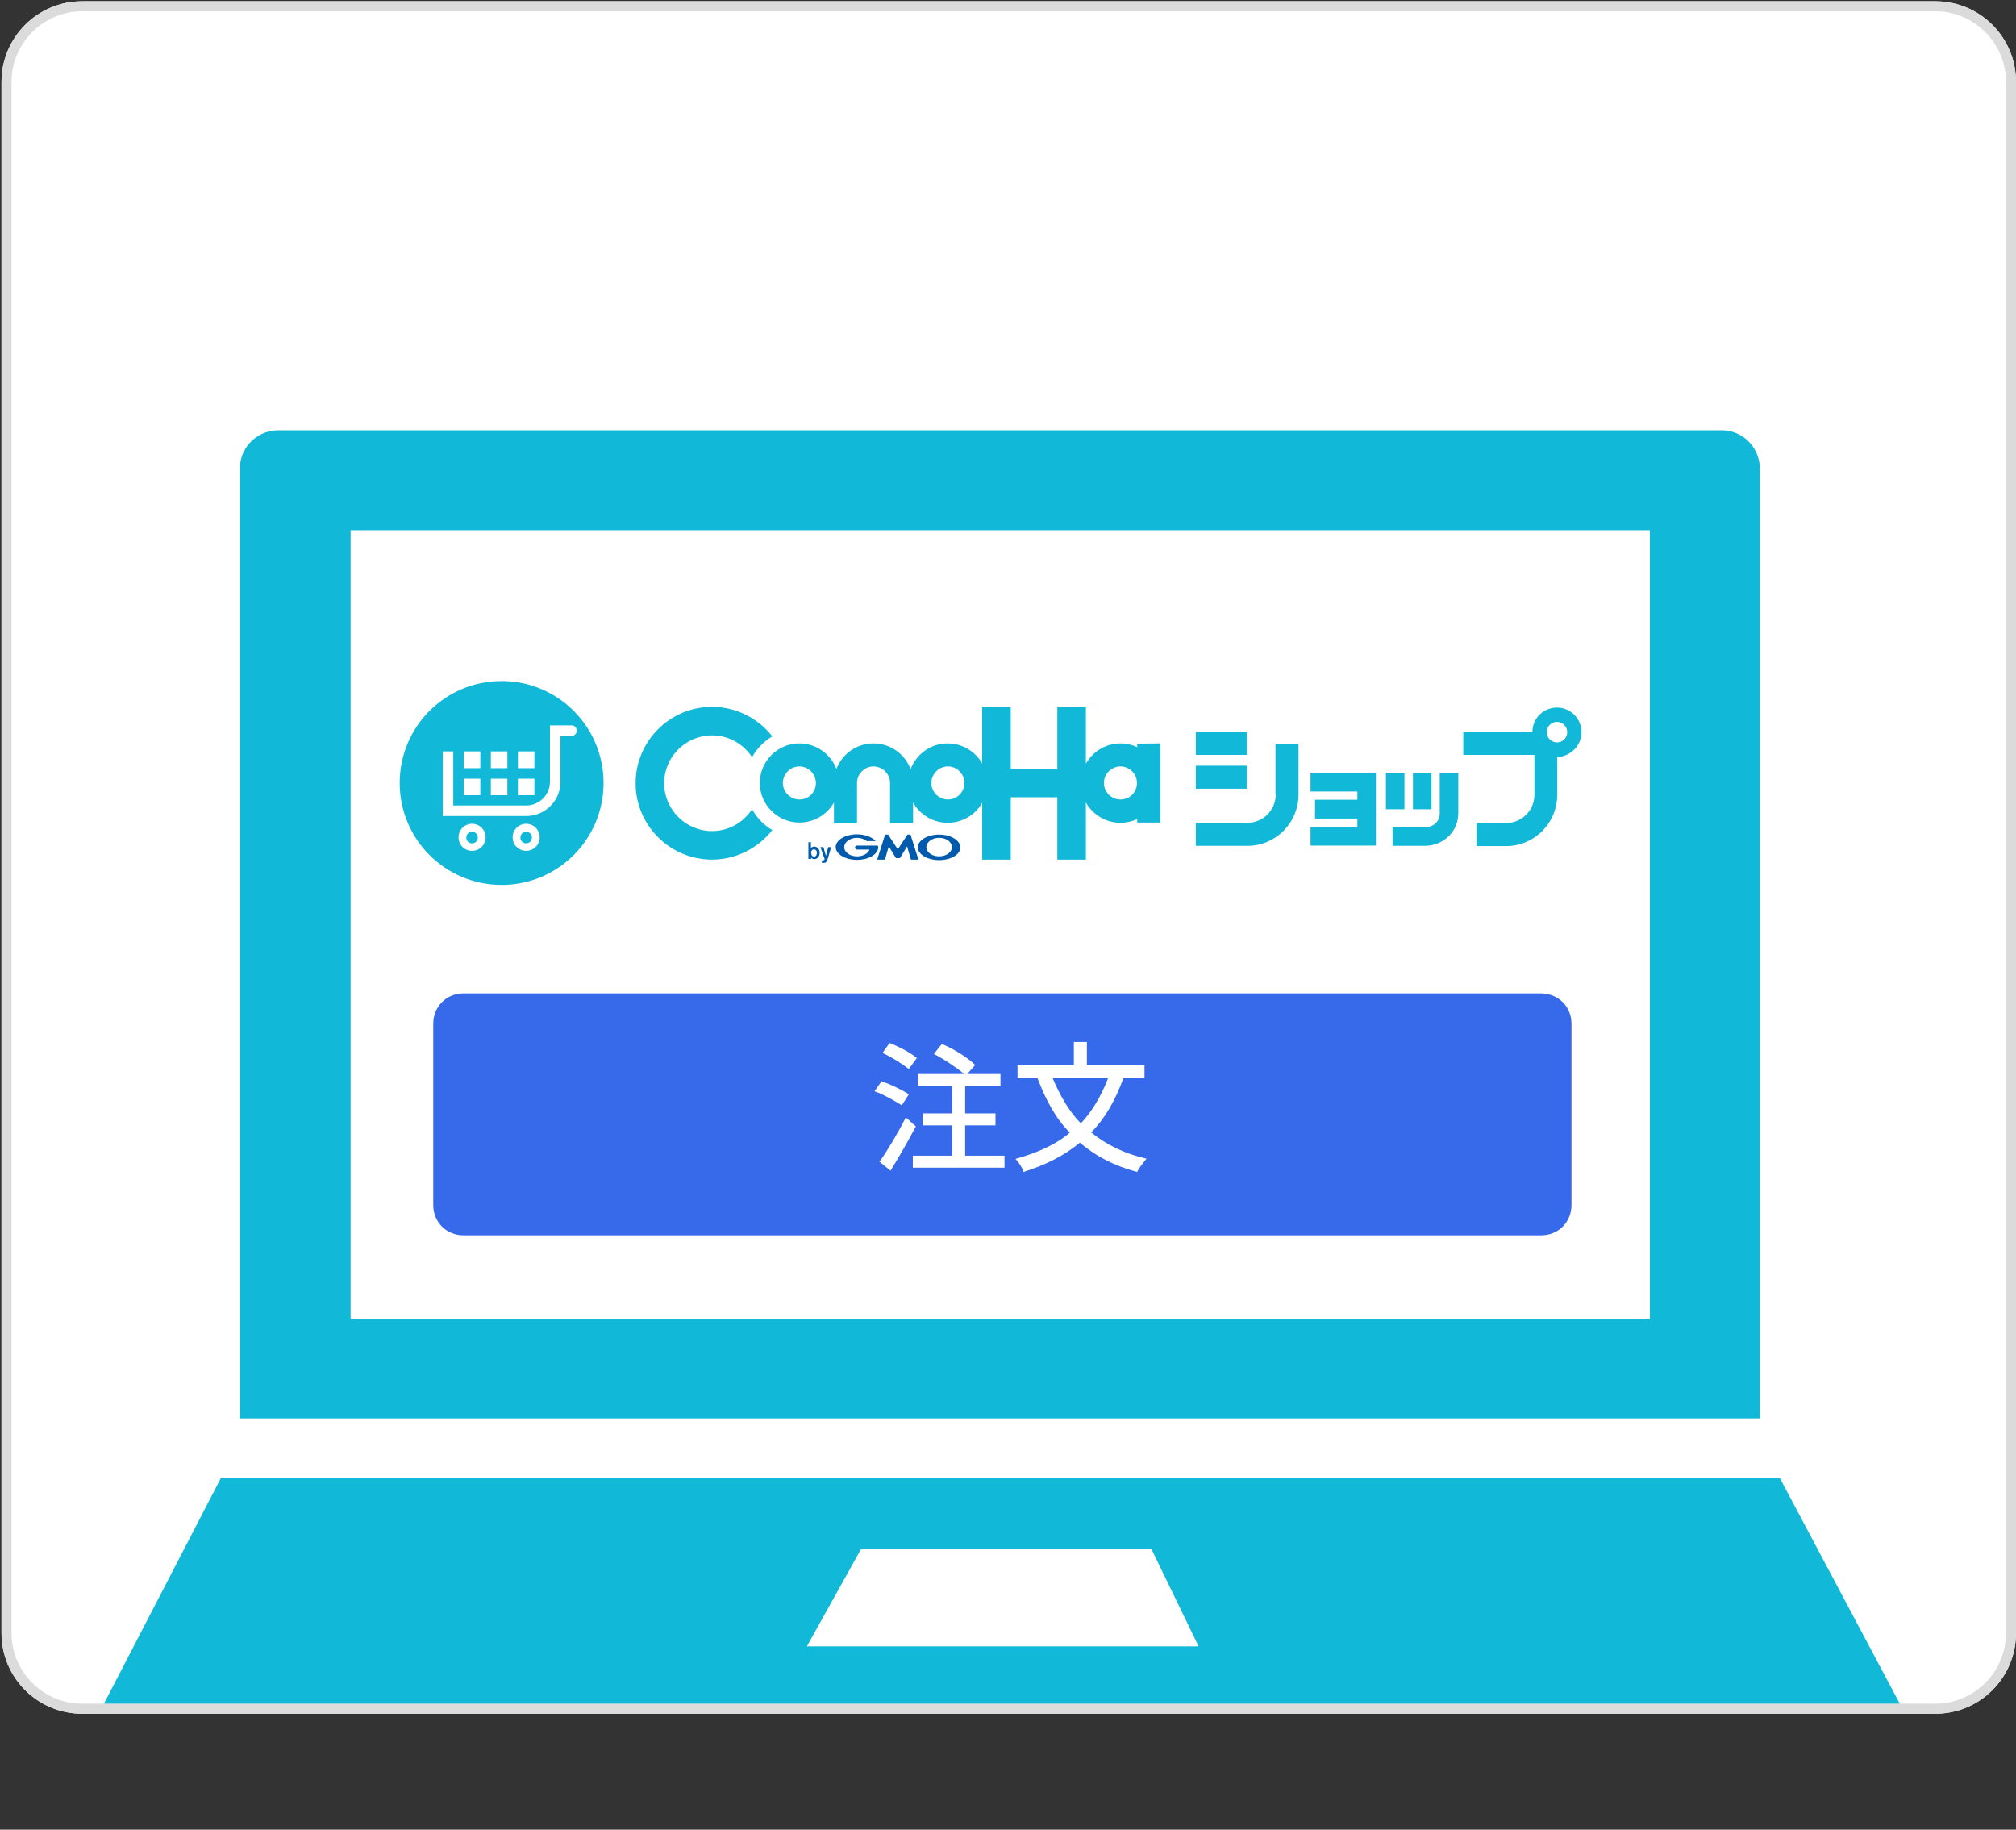
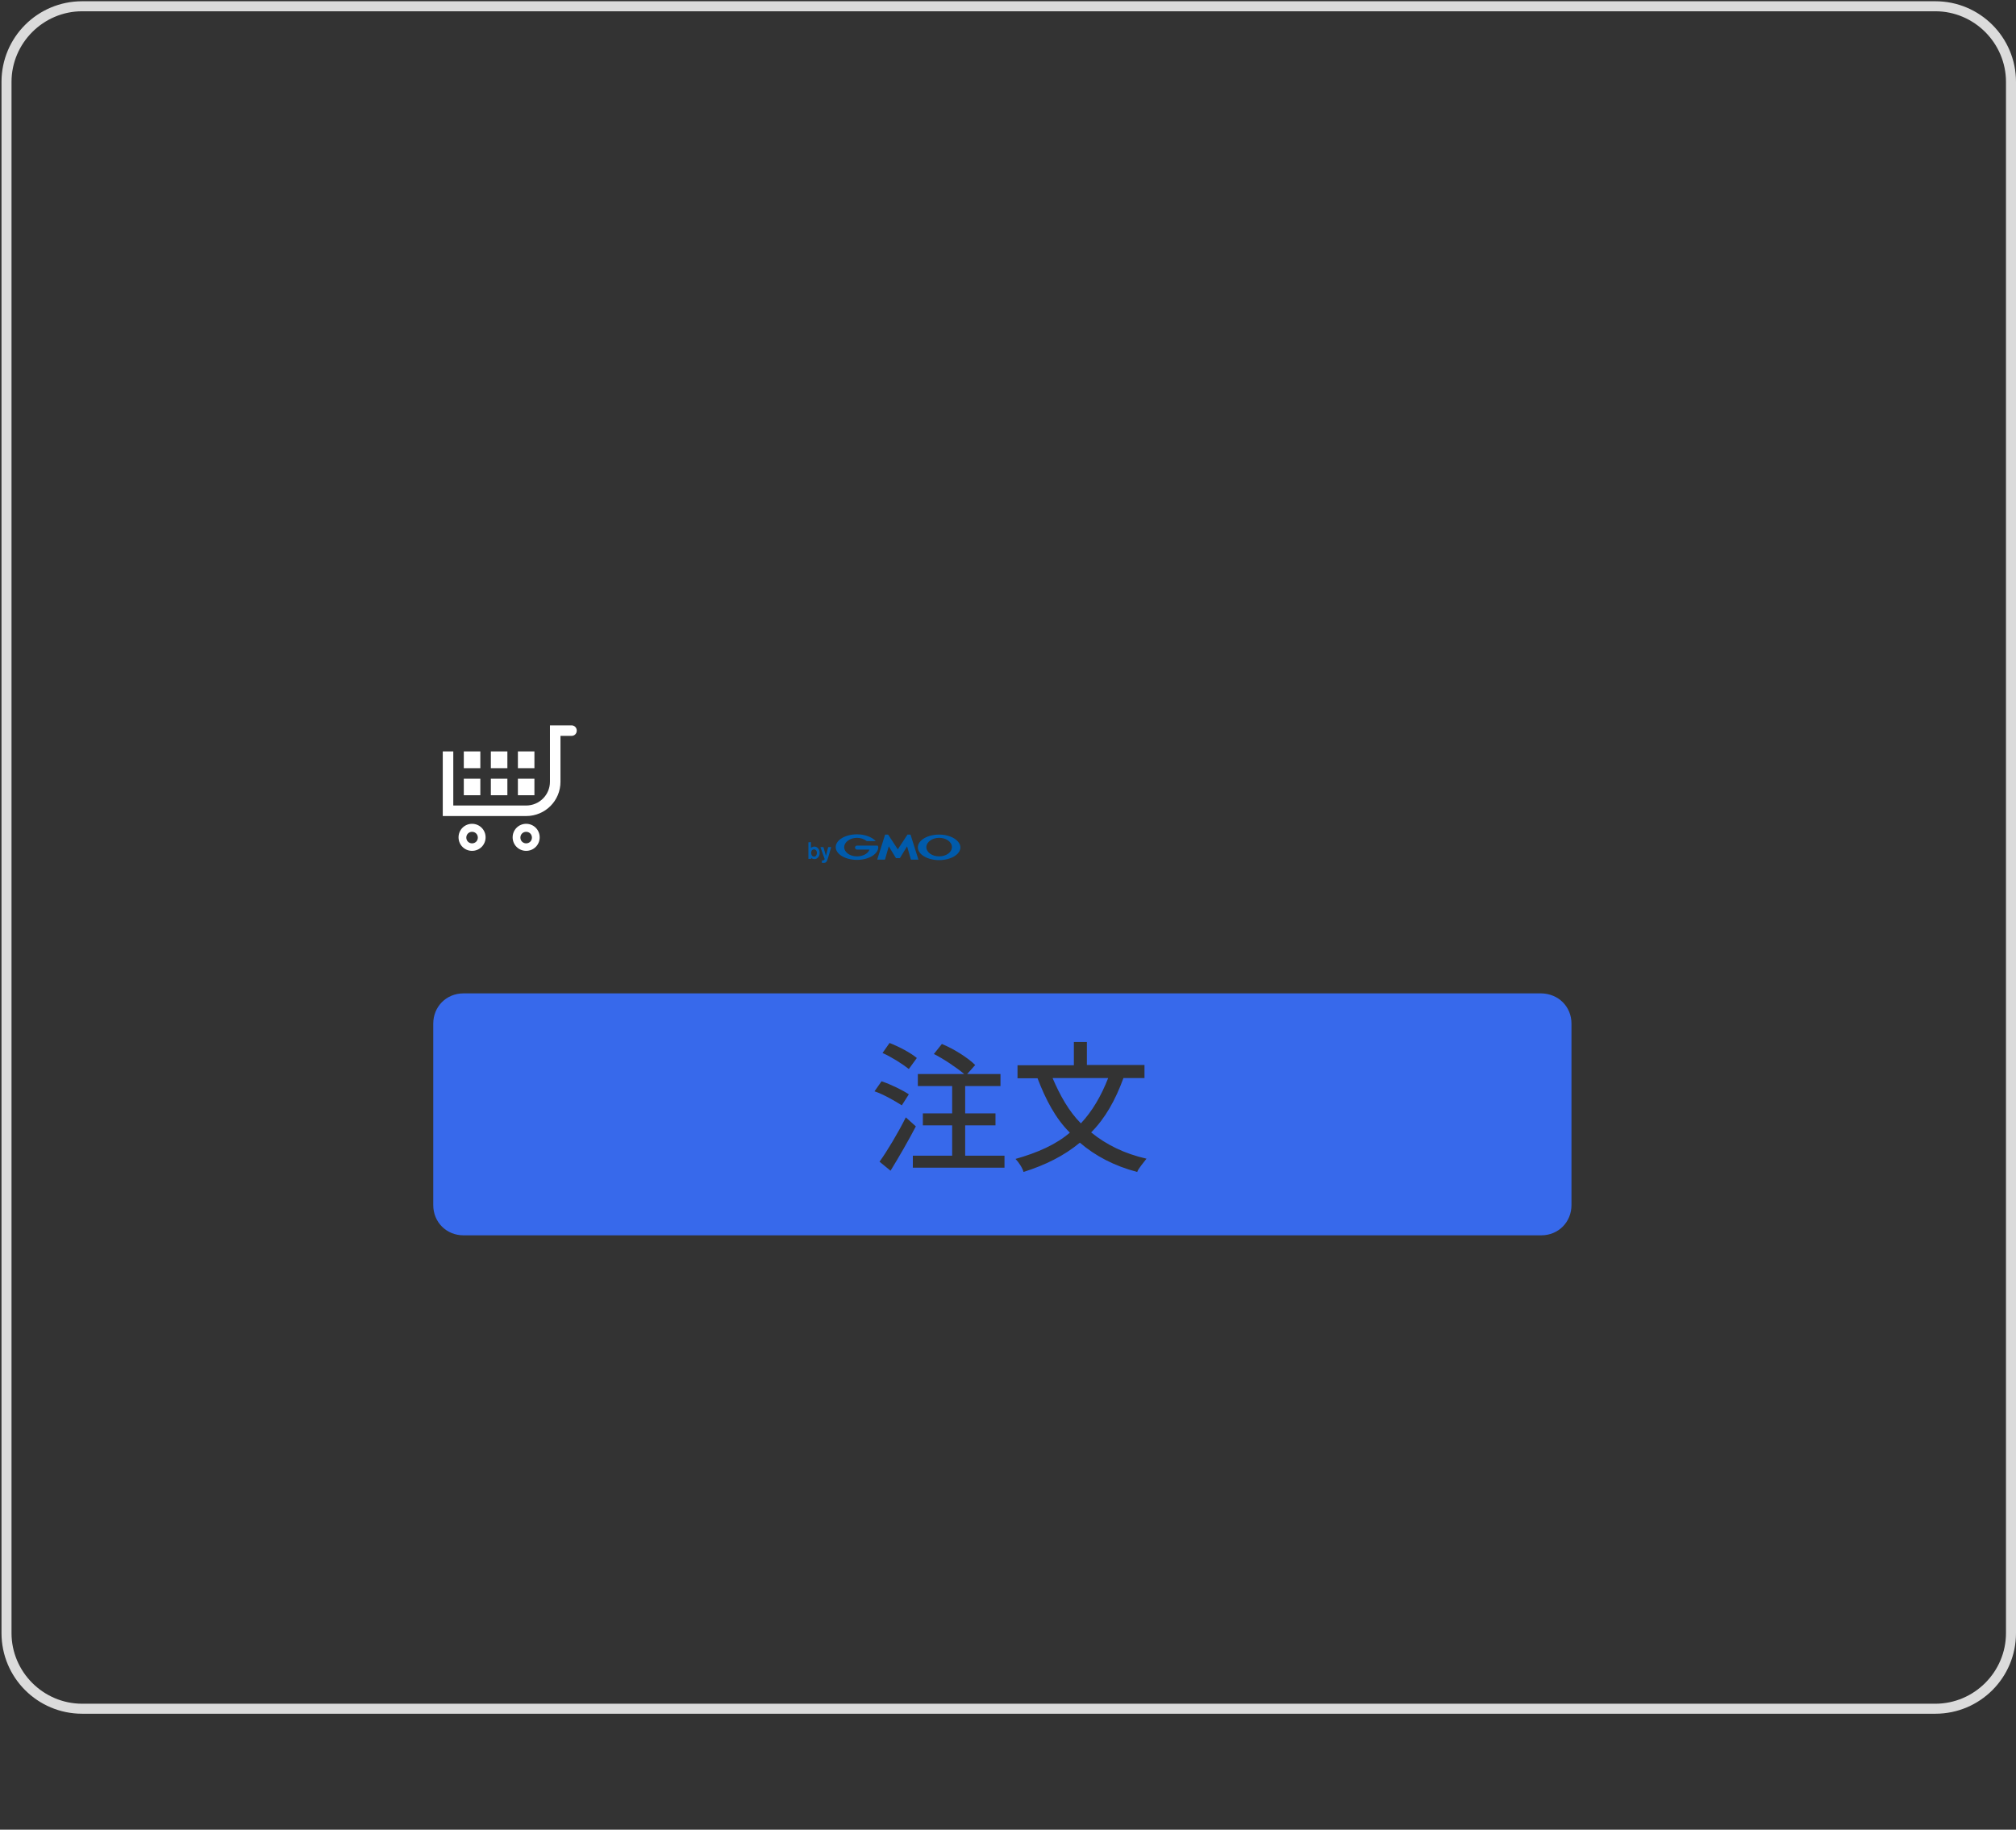
<svg xmlns="http://www.w3.org/2000/svg" id="img01.svg" viewBox="0 0 805 730.5">
  <rect x="0" y="0" width="805" height="730.5" fill="#333333" stroke="none" />
  <style>.st0{fill:#fff}.st3{fill:#12b8d7}</style>
-   <path id="長方形_770_3_" class="st0" d="M32.8.5h740C790.6.5 805 14.9 805 32.7V652c0 17.8-14.4 32.2-32.2 32.2h-740C15 684.2.6 669.8.6 652V32.7C.6 14.9 15 .5 32.8.5z" />
  <path id="長方形_770_1_" d="M772.8 4.5c15.5 0 28.2 12.7 28.2 28.2V652c0 15.5-12.7 28.2-28.2 28.2h-740c-15.5 0-28.2-12.7-28.2-28.2V32.7c0-15.5 12.7-28.2 28.2-28.2h740m0-4h-740C15 .5.6 14.9.6 32.7V652c0 17.8 14.4 32.2 32.2 32.2h740c17.8 0 32.2-14.4 32.2-32.2V32.7C805 14.9 790.6.5 772.8.5z" fill="#dbdbdb" />
  <path d="M442.5 430.4c-2.8 7.2-6.4 13.3-10.9 18.1-4.8-4.8-8.4-11.3-11.3-18.1h22.2zm185-21.7v72.4c0 6.8-5.2 12.1-12.1 12.1H185.1c-6.8 0-12.1-5.2-12.1-12.1v-72.4c0-6.8 5.2-12.1 12.1-12.1h430.3c6.9.1 12.1 5.3 12.1 12.1zm-275.1 11.7c3.6 1.6 8 4.4 10.5 6.4l3.2-4.4c-2.4-2-6.8-4.4-10.9-6l-2.8 4zm-3.2 15.3c3.6 1.2 8.4 4 10.9 5.6l2.8-4.4c-2.4-1.6-7.2-4-10.9-5.2l-2.8 4zm6.4 31.7c3.2-5.2 7.2-12.1 10.1-17.7l-4-3.6c-3.2 6.4-7.6 13.7-10.5 17.7l4.4 3.6zm45.5-6h-15.7v-12.1h12.1v-4.8h-12.1v-10.9h14.1v-4.8h-13.3l3.2-3.6c-2.8-2.8-8.4-6.4-13.3-8.4l-3.2 4c4 2 9.3 5.6 12.1 8h-18.5v4.8h13.7v10.9h-11.7v4.8h11.7v12.1h-15.7v4.8h36.6v-4.8zm56.7 1.2c-8.8-2-16.1-5.6-22.1-10.5 5.6-5.6 9.7-12.9 12.9-21.7h8.4v-5.2h-23V416h-5.2v9.3h-22.5v5.2h8c3.2 8.4 7.2 16.1 12.9 21.7-5.6 4.8-12.9 8-21.7 10.5 1.2 1.2 2.8 3.6 3.2 5.2 8.8-2.8 16.1-6.4 22.5-11.7 6 5.2 13.7 9.3 22.9 11.7.4-1.3 2.5-3.7 3.7-5.3z" fill="#3769eb" />
-   <path class="st3" d="M710.7 590.1H88.2l-46.7 90.1h717.1l-47.9-90.1zm-388.5 67.2l21.7-39h115.8l18.9 39H322.2zm380.5-90.9v-4c0-.4 0 .4 0 0V187.9c.4-8.4-6-15.7-14.5-16.1H111.9c-8.4-.4-15.7 6-16.1 14.5v376c0 .4 0-.4 0 0v4h606.9v.1zm-43.8-39.8H140V211.7h518.8v314.9h.1z" />
  <path d="M326.2 340.5c0 .6-.3 1.5-1.1 1.5-.1 0-.9 0-1.1-.9 0-.1-.1-.3-.1-.6 0-1 .6-1.4 1.1-1.4.6 0 1.2.5 1.2 1.4zm-3.4-4.2v6.6h1.1v-.5c.2.3.7.6 1.3.6 1.1 0 2.1-1 2.1-2.5s-1-2.5-2.1-2.5c-.5 0-1 .2-1.4.5v-2.3l-1 .1zm9.1 1.9l-1.2 4.1-.3.9c-.3 1-.7 1.3-1.5 1.3h-.7v-1h.3c.1 0 .3 0 .5-.1.1-.1.3-.3.3-.4l-1.7-4.8h1.2l1 3.5.9-3.5h1.2zm26.7 4.4h.7s.1 0 .1-.1l2.8-4.6 1.5 5.2s0 .1.1.1h2.9s.1 0 0-.1l-3.1-9.8s0-.1-.1-.1h-1.1s-.1 0-.1.1l-3.8 5.8-3.8-5.8-.1-.1h-1.1s-.1 0-.1.1l-3.1 9.8s0 .1.1.1h2.9s.1 0 .1-.1l1.5-5.2 2.8 4.6.1.1h.8zm-8-4.9c0-.1-.1-.1 0 0l-.4-.1h-8c-.5 0-.8.4-.8.8s.4.8.8.8h5c-.6 1.6-2.6 2.7-5 2.7-2.8 0-5.1-1.6-5.1-3.7 0-2 2.3-3.7 5.1-3.7 1.5 0 2.9.5 3.9 1.3h3.4s.1 0 .1-.1c-1.5-1.5-4.2-2.6-7.4-2.6-4.7 0-8.5 2.3-8.5 5.1s3.8 5.1 8.5 5.1 8.5-2.3 8.5-5.1c-.1-.1-.1-.3-.1-.5zm24.4-4.5c-4.7 0-8.5 2.3-8.5 5.1s3.8 5.1 8.5 5.1 8.5-2.3 8.5-5.1c-.1-2.8-3.9-5.1-8.5-5.1zm0 8.7c-2.8 0-5.1-1.6-5.1-3.7 0-2 2.3-3.7 5.1-3.7s5.1 1.6 5.1 3.7-2.3 3.7-5.1 3.7z" fill="#005bac" />
-   <path class="st3" d="M200.3 353.3c-22.5 0-40.7-18.2-40.7-40.7s18.2-40.7 40.7-40.7 40.7 18.2 40.7 40.7-18.2 40.7-40.7 40.7zm100-30.2l-.2.3c-3.6 5.3-9.5 8.4-15.8 8.4-10.5 0-19.1-8.6-19.1-19.1s8.6-19.1 19.1-19.1c6.3 0 12.2 3.1 15.8 8.4l.2.3c1.9-3.4 4.7-6.3 8.1-8.3-5.8-7.4-14.6-11.8-24.1-11.8-16.8 0-30.5 13.7-30.5 30.5s13.7 30.5 30.5 30.5c9.4 0 18.3-4.4 24.1-11.8-3.4-2-6.2-4.9-8.1-8.3zm163-26.3v31.6h-9.2V327c-2.1 1-4.4 1.5-6.7 1.5-5.9 0-11.1-3.3-13.8-8.1v22.8h-11.4v-24.9h-18.6v24.9h-11.4v-22.7c-2.7 4.8-7.9 8-13.8 8s-11.1-3.3-13.8-8.1v8.3h-9.2v-16.1c0-3.6-3-6.6-6.6-6.6s-6.6 3-6.6 6.6v16.1H333v-8.3c-2.7 4.8-7.9 8-13.8 8-8.7 0-15.8-7.1-15.8-15.8 0-8.7 7.1-15.8 15.8-15.8 6.8 0 12.5 4.3 14.8 10.2 2.3-6 8-10.2 14.8-10.2s12.6 4.3 14.8 10.3c2.3-6 8-10.3 14.8-10.3 5.9 0 11 3.2 13.8 8v-22.7h11.4V307h18.6v-24.9h11.4v22.8c2.7-4.8 7.9-8.1 13.8-8.1 2.3 0 4.6.5 6.7 1.5v-1.4l9.2-.1zm-137.5 15.8c0-3.6-3-6.6-6.6-6.6s-6.6 3-6.6 6.6 3 6.6 6.6 6.6c3.7 0 6.6-2.9 6.6-6.6zm59.3 0c0-3.6-3-6.6-6.6-6.6s-6.6 3-6.6 6.6 3 6.6 6.6 6.6 6.6-2.9 6.6-6.6zm68.9 0c0-3.6-3-6.6-6.6-6.6s-6.6 3-6.6 6.6 3 6.6 6.6 6.6c3.7 0 6.6-2.9 6.6-6.6zm55.4 4.6c0 6.2-5 11.3-11.3 11.3h-20.6v9.2h20.6c11.3 0 20.4-9.2 20.4-20.4v-20.4h-9.2v20.3h.1zm122.1-24.9c0-5.4-4.4-9.8-9.8-9.8s-9.8 4.3-9.8 9.7h-27.6v9.2h28.4v15.9c0 6.2-5 11.3-11.3 11.3h-11.8v9.2h11.8c11.3 0 20.4-9.2 20.4-20.4v-15.1c5.4-.3 9.7-4.7 9.7-10zm-9.8 4.1c-2.3 0-4.1-1.9-4.1-4.1 0-2.3 1.9-4.1 4.1-4.1 2.3 0 4.1 1.9 4.1 4.1 0 2.3-1.8 4.1-4.1 4.1zm-123.9 5h-20.3v-9.2h20.3v9.2zm0 13.5h-20.3v-9.2h20.3v9.2zm77.1-6.4h7.4v16.2c0 7.3-5.9 13-13.5 13h-12.7v-7.4h12.7c3.5 0 6.1-2.3 6.1-5.5v-16.3zm-3.3 14.6h-7.4v-14.6h7.4v14.6zm-10.8 0h-7.4v-14.6h7.4v14.6zm-37.5-14.6h26.1v29.1h-26.1v-7.4H542v-3.4h-16.9v-7.5H542V316h-18.7v-7.5z" />
  <path class="st0" d="M188.5 332.1c1.3 0 2.3 1 2.3 2.3s-1 2.3-2.3 2.3-2.3-1-2.3-2.3 1-2.3 2.3-2.3m0-3.2c-3 0-5.4 2.4-5.4 5.4s2.4 5.4 5.4 5.4 5.4-2.4 5.4-5.4-2.4-5.4-5.4-5.4zm21.6 3.2c1.3 0 2.3 1 2.3 2.3s-1 2.3-2.3 2.3-2.3-1-2.3-2.3 1-2.3 2.3-2.3m0-3.2c-3 0-5.4 2.4-5.4 5.4s2.4 5.4 5.4 5.4 5.4-2.4 5.4-5.4-2.4-5.4-5.4-5.4zm13.7-16.8v-18.3h4.4c1.2 0 2.1-.9 2.1-2.1 0-1.2-.9-2.1-2.1-2.1h-8.6v22.5c0 5.3-4.3 9.5-9.5 9.5H181V300h-4.2v25.8h33.3c7.6 0 13.7-6.1 13.7-13.7zm-38.6-5.4h6.6V300h-6.6v6.7zm10.8 0h6.6V300H196v6.7zm10.8 0h6.6V300h-6.6v6.7zm-21.6 10.8h6.6v-6.6h-6.6v6.6zm10.8 0h6.6v-6.6H196v6.6zm10.8 0h6.6v-6.6h-6.6v6.6z" />
</svg>